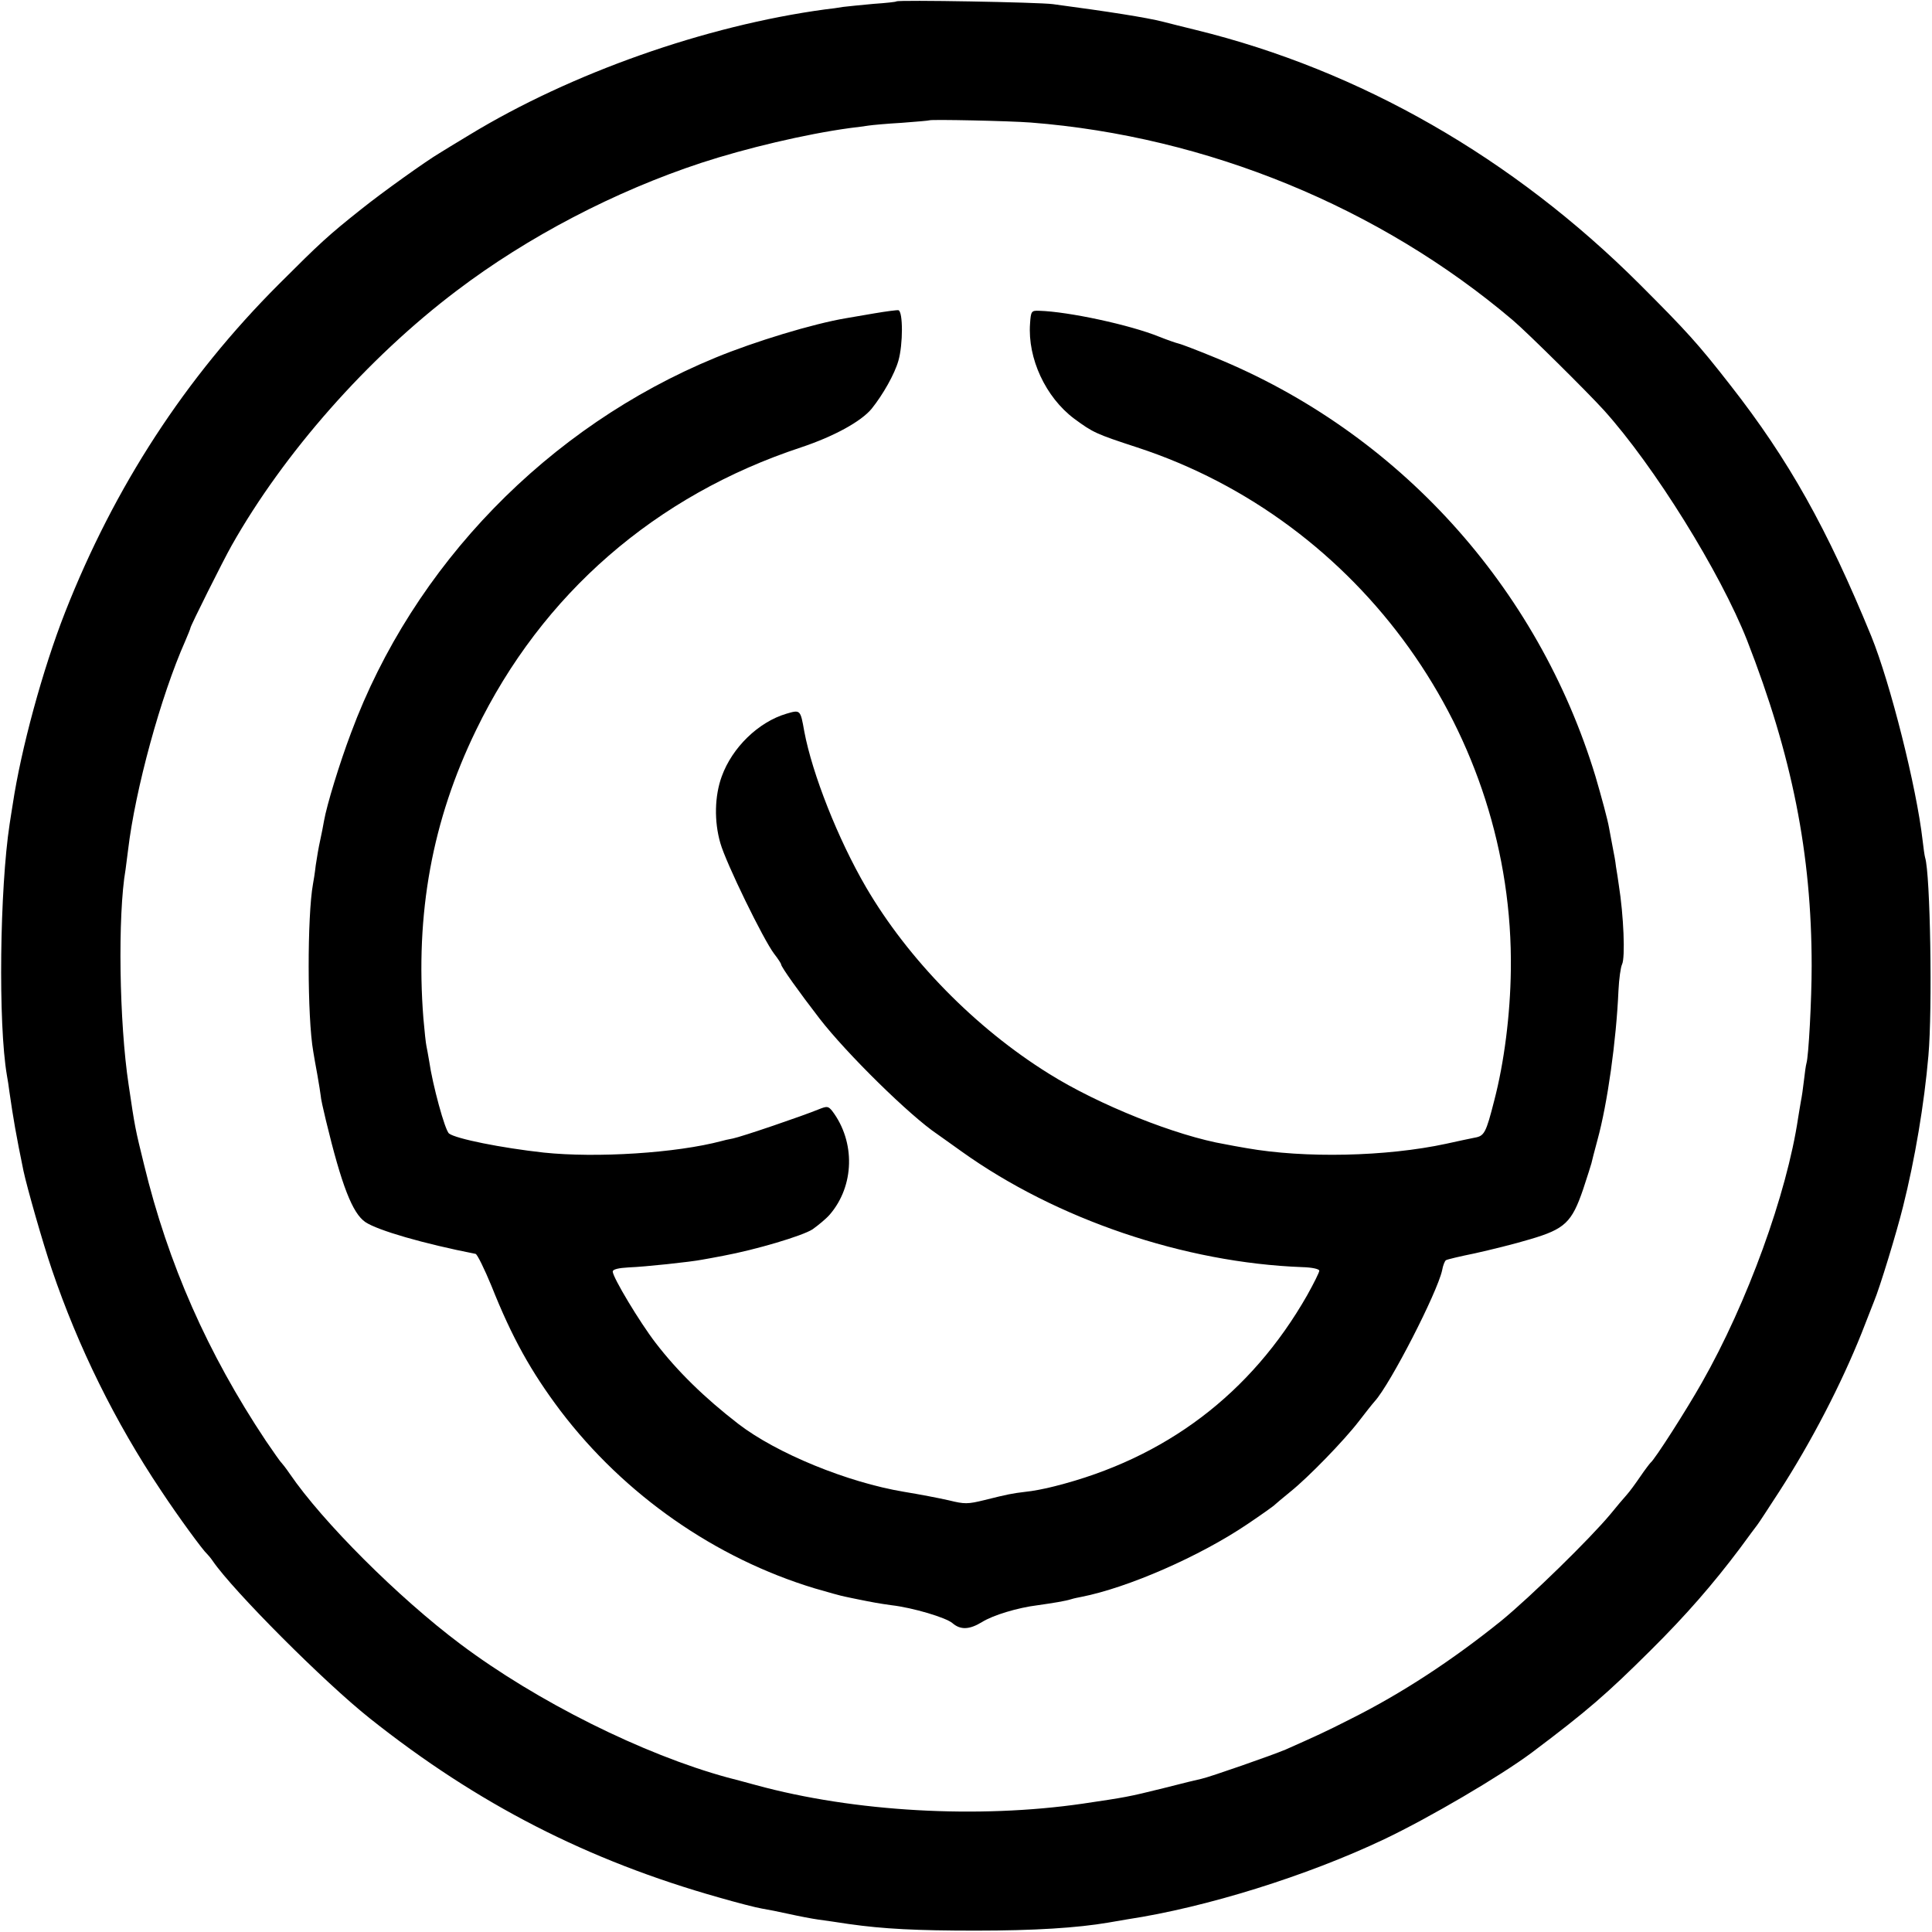
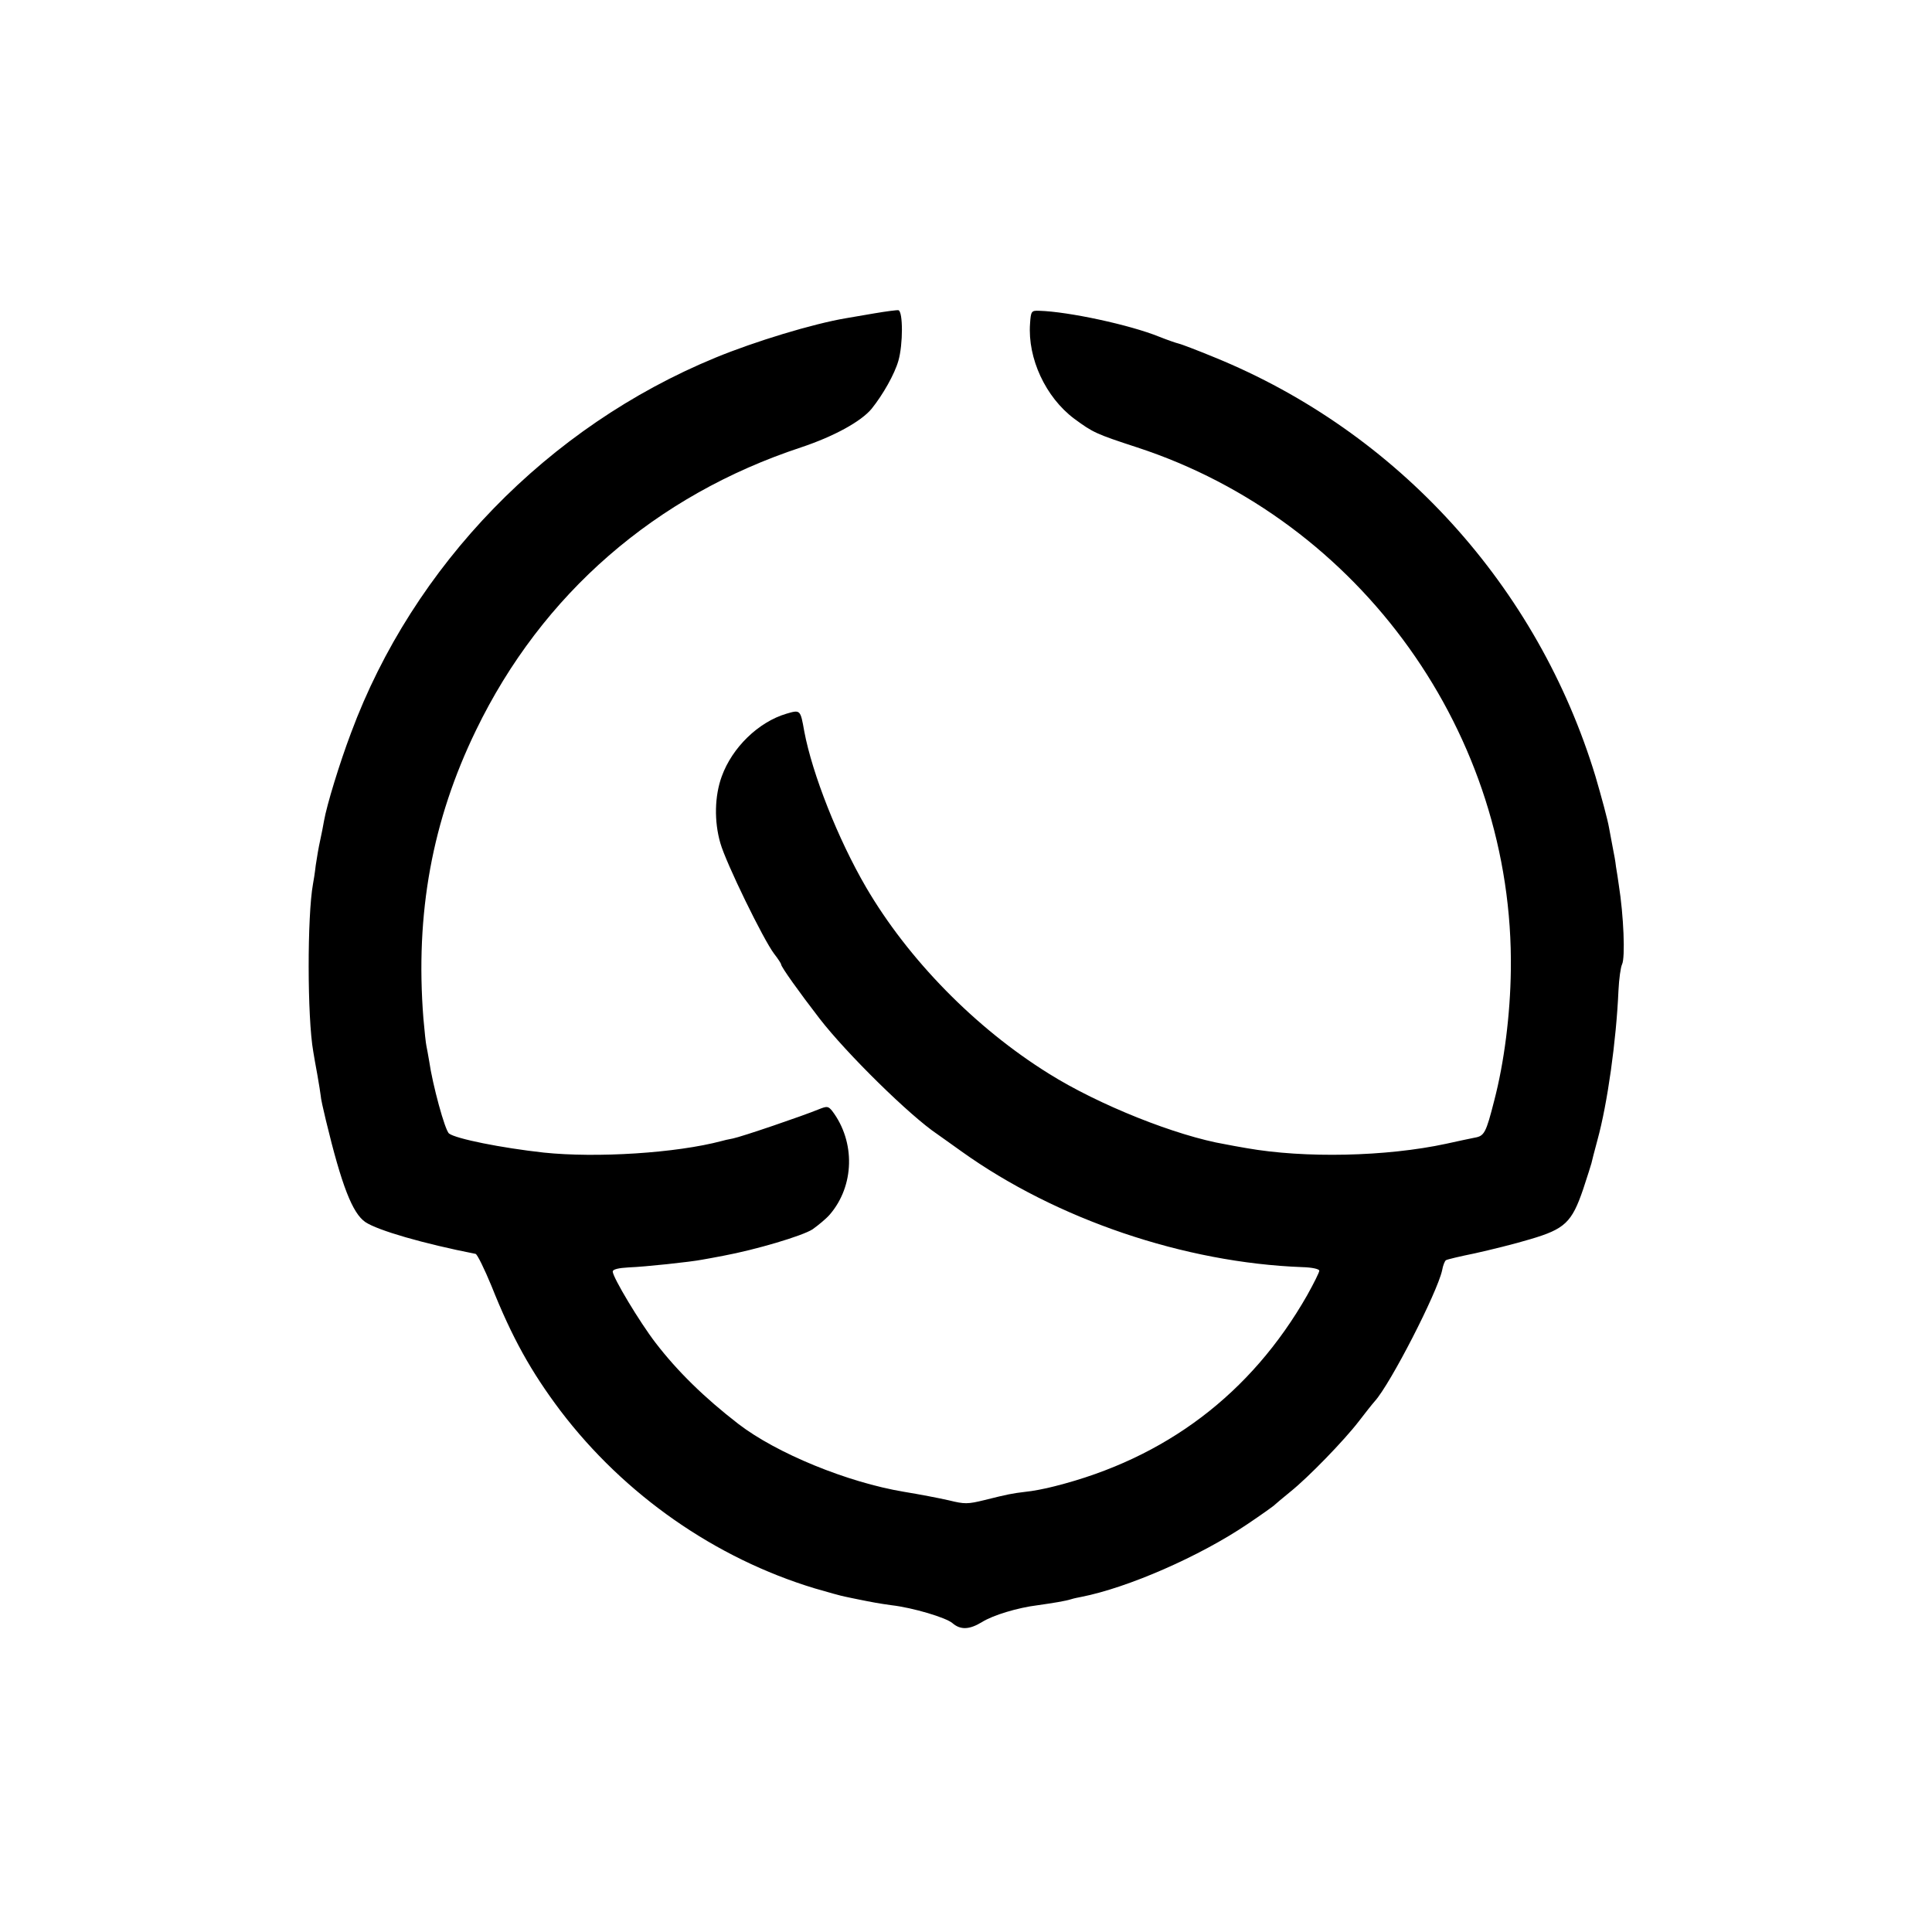
<svg xmlns="http://www.w3.org/2000/svg" version="1.0" width="700pt" height="700pt" viewBox="0 0 700 700" preserveAspectRatio="xMidYMid meet">
  <g transform="translate(0,700) scale(0.1,-0.1)" fill="#000000" stroke="none">
-     <path d="M3248 6995 c-1 -2 -39 -6 -83 -9 -44 -4 -93 -9 -110 -11 -16 -3 -46 -7 -65 -9 -435 -59 -921 -231 -1288 -454 -51 -31 -101 -61 -110 -67 -49 -29 -207 -142 -282 -202 -122 -97 -149 -122 -300 -273 -339 -339 -595 -733 -774 -1188 -82 -209 -160 -497 -190 -697 -4 -22 -8 -53 -11 -70 -36 -235 -42 -725 -10 -911 3 -16 7 -42 9 -59 14 -97 24 -156 51 -287 13 -61 70 -261 103 -358 95 -280 229 -552 395 -800 64 -97 153 -218 167 -230 3 -3 13 -14 21 -26 74 -108 404 -439 569 -570 391 -311 790 -515 1265 -649 66 -19 136 -37 155 -40 19 -3 64 -12 100 -20 36 -8 83 -17 105 -20 22 -3 72 -10 110 -16 126 -18 247 -24 460 -24 215 0 368 10 480 29 17 3 48 8 70 12 284 43 650 157 930 290 164 78 421 229 535 314 201 151 272 213 430 370 130 129 227 241 324 370 30 41 59 80 63 85 5 6 40 60 79 120 117 181 225 390 299 575 20 52 41 104 45 115 21 50 82 250 105 343 43 171 77 373 92 547 15 168 7 660 -12 718 -2 7 -6 35 -9 62 -22 193 -117 570 -186 740 -160 390 -298 638 -511 910 -117 150 -158 195 -329 366 -458 457 -1011 774 -1605 920 -44 11 -98 24 -120 30 -63 16 -198 37 -400 64 -51 7 -560 16 -567 10z m487 -439 c638 -50 1264 -307 1746 -716 50 -42 273 -263 330 -326 183 -203 422 -588 519 -834 163 -418 234 -773 234 -1180 0 -121 -11 -329 -19 -353 -2 -7 -6 -34 -9 -62 -3 -27 -8 -61 -11 -75 -2 -13 -7 -40 -10 -60 -41 -276 -184 -670 -349 -960 -56 -99 -171 -279 -186 -290 -3 -3 -20 -25 -37 -50 -17 -25 -39 -55 -49 -66 -11 -12 -37 -43 -59 -70 -74 -89 -289 -299 -395 -386 -176 -142 -360 -263 -546 -356 -92 -47 -128 -63 -236 -111 -47 -20 -276 -100 -305 -106 -10 -2 -72 -17 -138 -34 -129 -32 -137 -33 -292 -56 -378 -55 -828 -30 -1183 67 -41 11 -88 24 -105 28 -304 83 -690 275 -968 484 -224 168 -499 443 -617 616 -13 19 -27 37 -30 40 -4 3 -29 39 -57 80 -211 317 -354 641 -441 1000 -32 130 -33 134 -56 290 -34 224 -40 614 -11 780 2 14 6 45 9 70 26 220 119 559 207 757 10 24 19 45 19 48 0 7 119 245 149 298 189 335 493 680 816 924 257 195 573 360 886 463 162 53 377 104 538 126 25 3 56 7 68 9 13 2 67 7 120 10 54 4 99 8 100 9 5 4 291 -2 368 -8z" />
    <path d="M3170 5865 c-41 -7 -88 -15 -105 -18 -119 -20 -330 -84 -473 -143 -607 -250 -1095 -753 -1320 -1359 -42 -111 -88 -262 -98 -319 -3 -17 -9 -49 -14 -71 -5 -22 -12 -62 -16 -90 -3 -27 -8 -58 -10 -68 -21 -115 -21 -483 1 -607 2 -14 9 -52 15 -85 6 -33 11 -67 12 -75 0 -8 9 -49 19 -90 57 -236 96 -336 143 -368 45 -30 210 -78 399 -115 6 -1 32 -54 58 -117 74 -186 143 -310 250 -452 232 -305 561 -534 921 -643 48 -14 98 -28 110 -30 13 -3 34 -7 48 -10 49 -10 76 -15 120 -21 78 -9 198 -45 221 -65 29 -25 61 -24 107 4 40 25 129 52 202 61 56 8 100 15 122 22 9 3 25 6 35 8 169 33 430 147 603 264 52 35 97 67 100 71 3 3 28 24 55 46 65 52 195 186 248 255 23 30 49 63 58 73 57 63 226 393 244 474 3 18 10 35 14 37 4 3 51 14 105 25 54 12 144 34 200 51 126 37 151 61 192 181 15 46 29 89 30 94 1 6 11 44 22 85 36 131 68 358 76 541 2 42 8 85 13 95 12 24 6 177 -12 289 -2 17 -7 46 -10 65 -2 19 -7 46 -10 60 -3 14 -9 50 -15 80 -5 30 -28 114 -49 186 -209 689 -716 1248 -1380 1519 -63 26 -121 48 -130 50 -9 2 -41 13 -71 25 -106 43 -329 91 -435 94 -28 1 -30 -1 -33 -47 -9 -125 56 -266 160 -344 68 -50 78 -55 228 -104 810 -265 1366 -1041 1354 -1894 -2 -161 -24 -334 -60 -472 -30 -118 -36 -129 -71 -135 -16 -3 -62 -13 -103 -22 -218 -47 -513 -53 -723 -16 -29 5 -63 11 -77 14 -177 30 -460 143 -640 256 -267 166 -510 415 -662 675 -102 175 -195 411 -224 565 -14 79 -14 79 -65 64 -101 -30 -196 -122 -234 -227 -26 -71 -28 -163 -5 -242 20 -71 156 -350 195 -401 14 -18 25 -35 25 -38 0 -9 65 -100 139 -196 98 -127 329 -354 428 -420 11 -8 51 -36 87 -62 344 -246 807 -403 1234 -419 37 -1 62 -7 62 -13 0 -6 -20 -46 -44 -89 -203 -356 -513 -591 -915 -692 -34 -9 -82 -18 -105 -20 -50 -6 -65 -9 -149 -30 -61 -15 -72 -15 -129 -1 -35 8 -108 22 -163 31 -204 34 -461 139 -600 246 -123 95 -221 191 -300 294 -57 74 -155 237 -155 258 0 8 21 13 58 15 57 2 226 20 266 28 11 2 46 8 76 14 118 22 287 72 324 96 21 15 49 38 62 53 90 104 94 264 9 376 -14 17 -18 18 -48 6 -58 -24 -281 -100 -312 -106 -16 -3 -34 -7 -40 -9 -165 -44 -454 -62 -645 -42 -154 17 -318 50 -343 69 -15 11 -60 178 -72 262 -4 22 -8 47 -10 55 -2 8 -7 53 -11 100 -30 381 32 718 191 1045 239 493 650 850 1177 1024 120 40 218 94 256 140 41 51 83 125 97 174 17 59 17 179 0 183 -5 1 -44 -4 -85 -11z" />
  </g>
</svg>